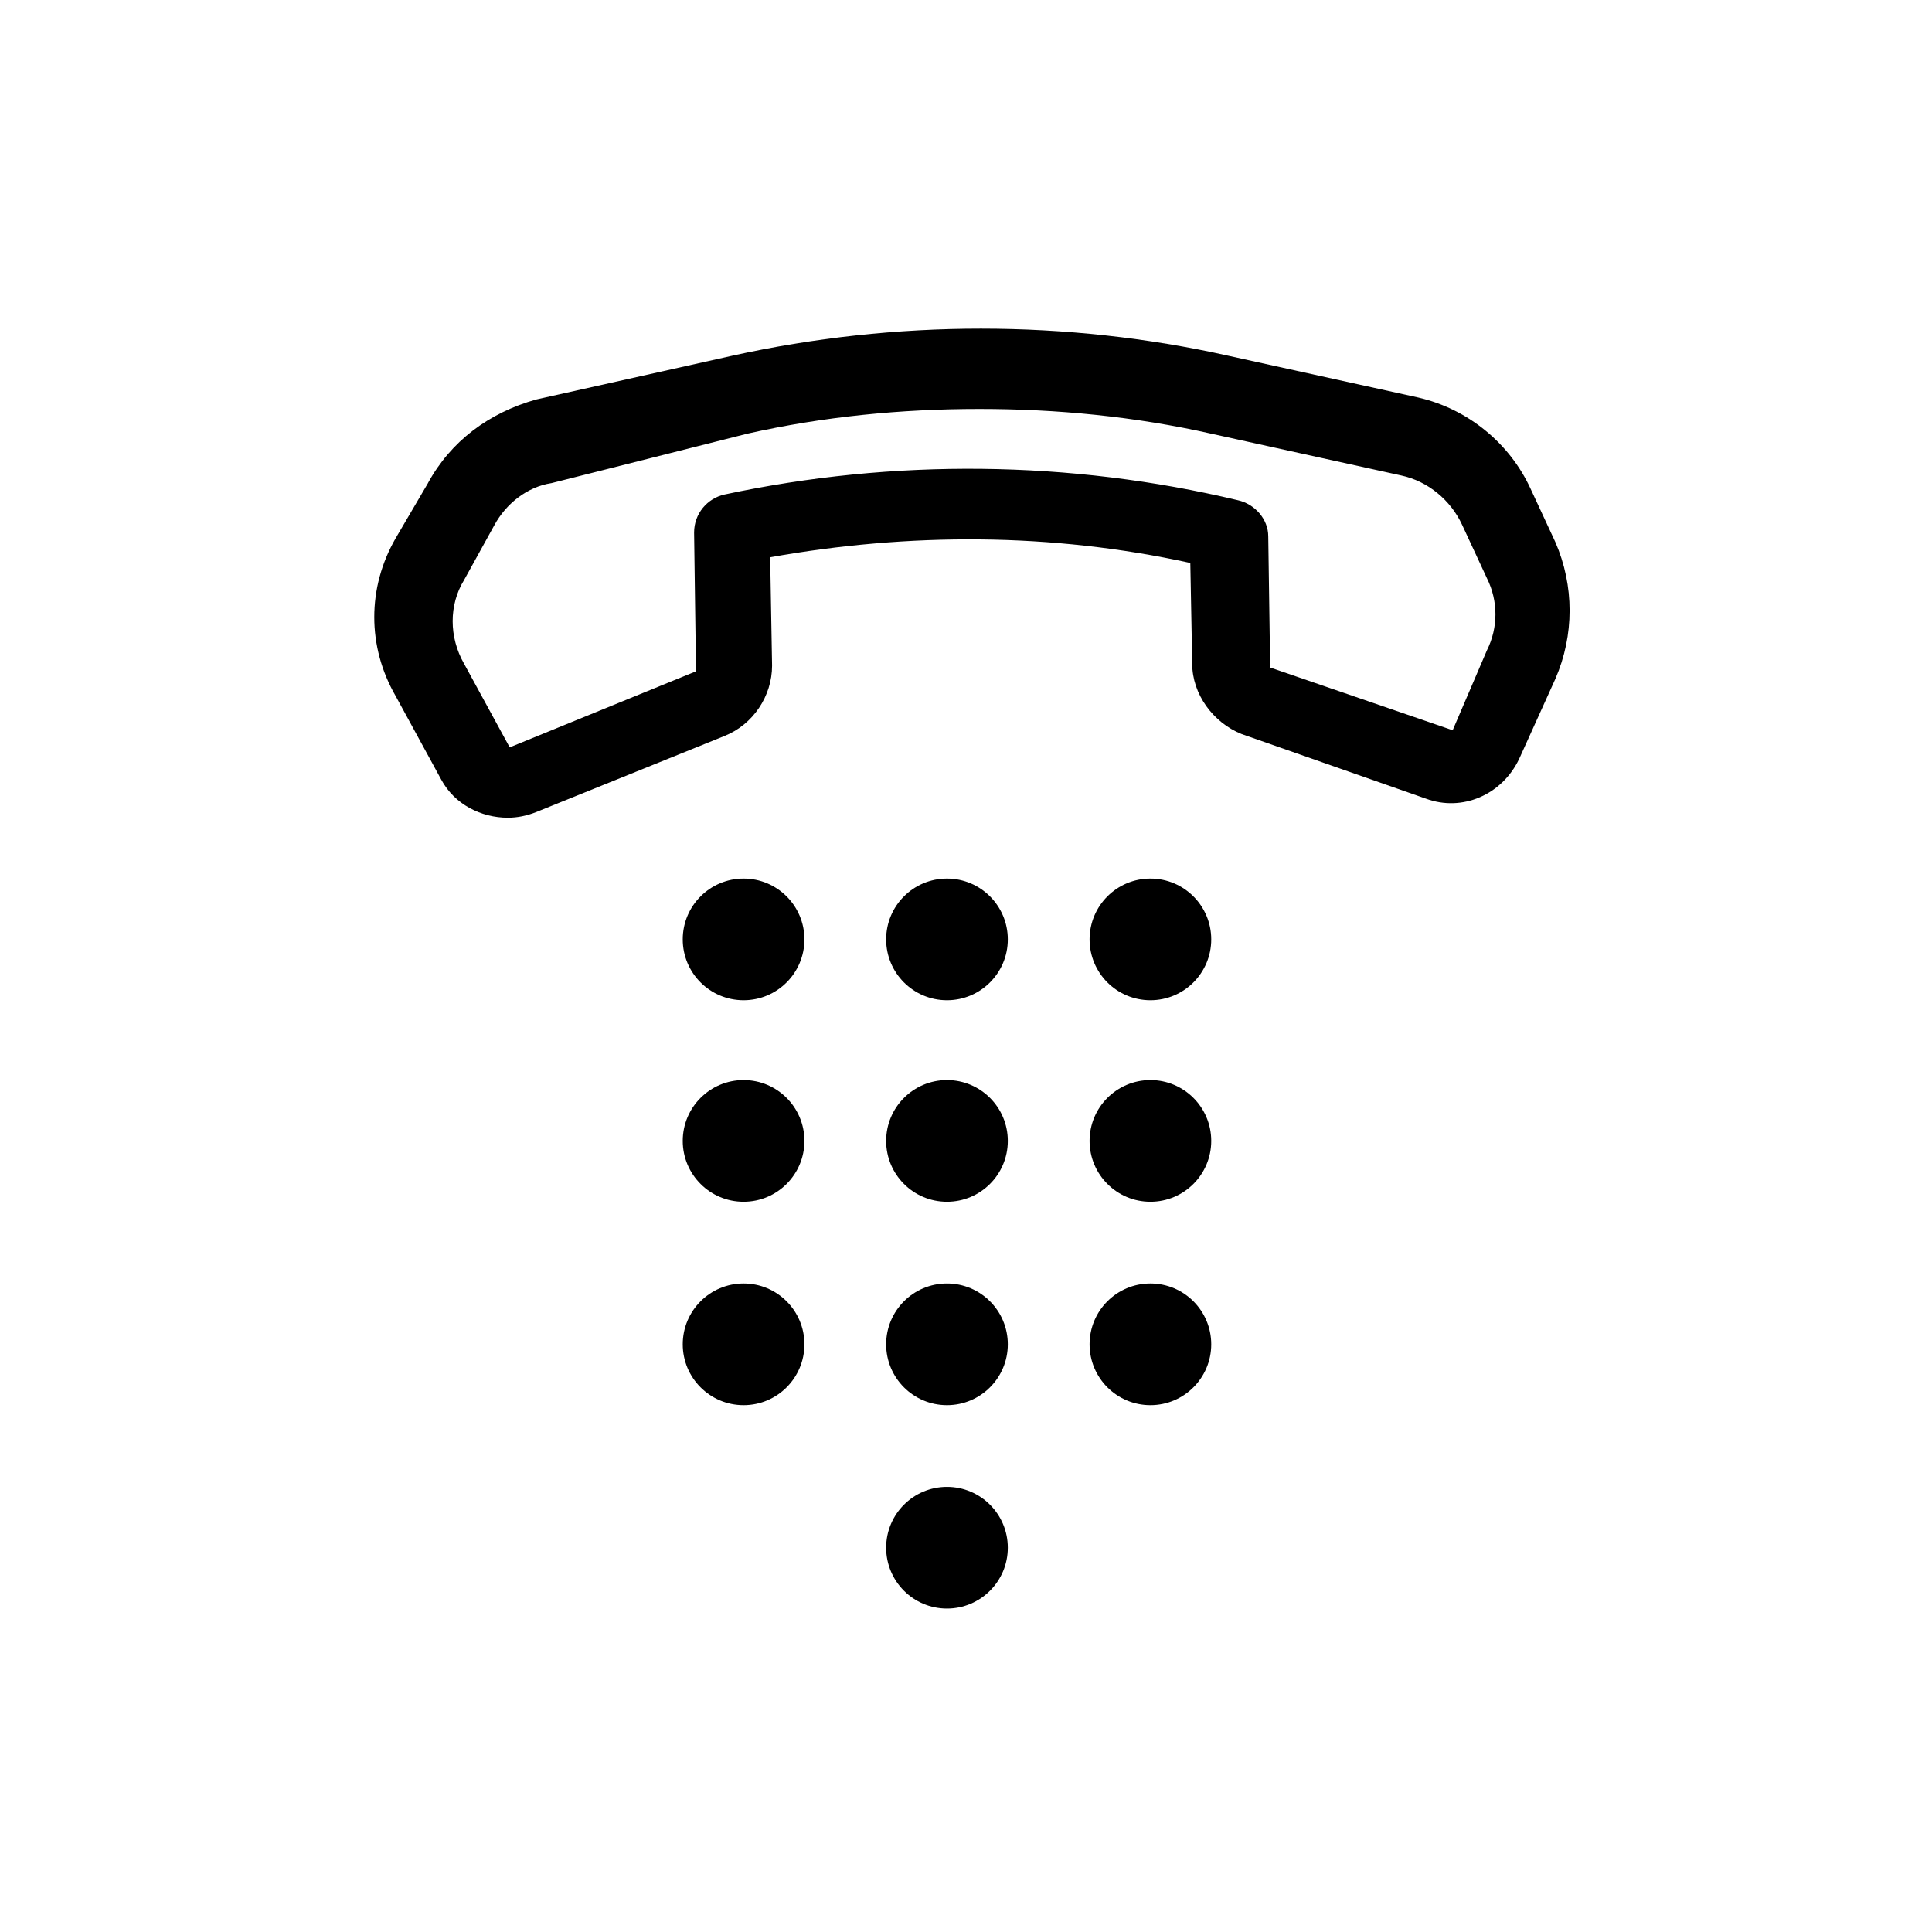
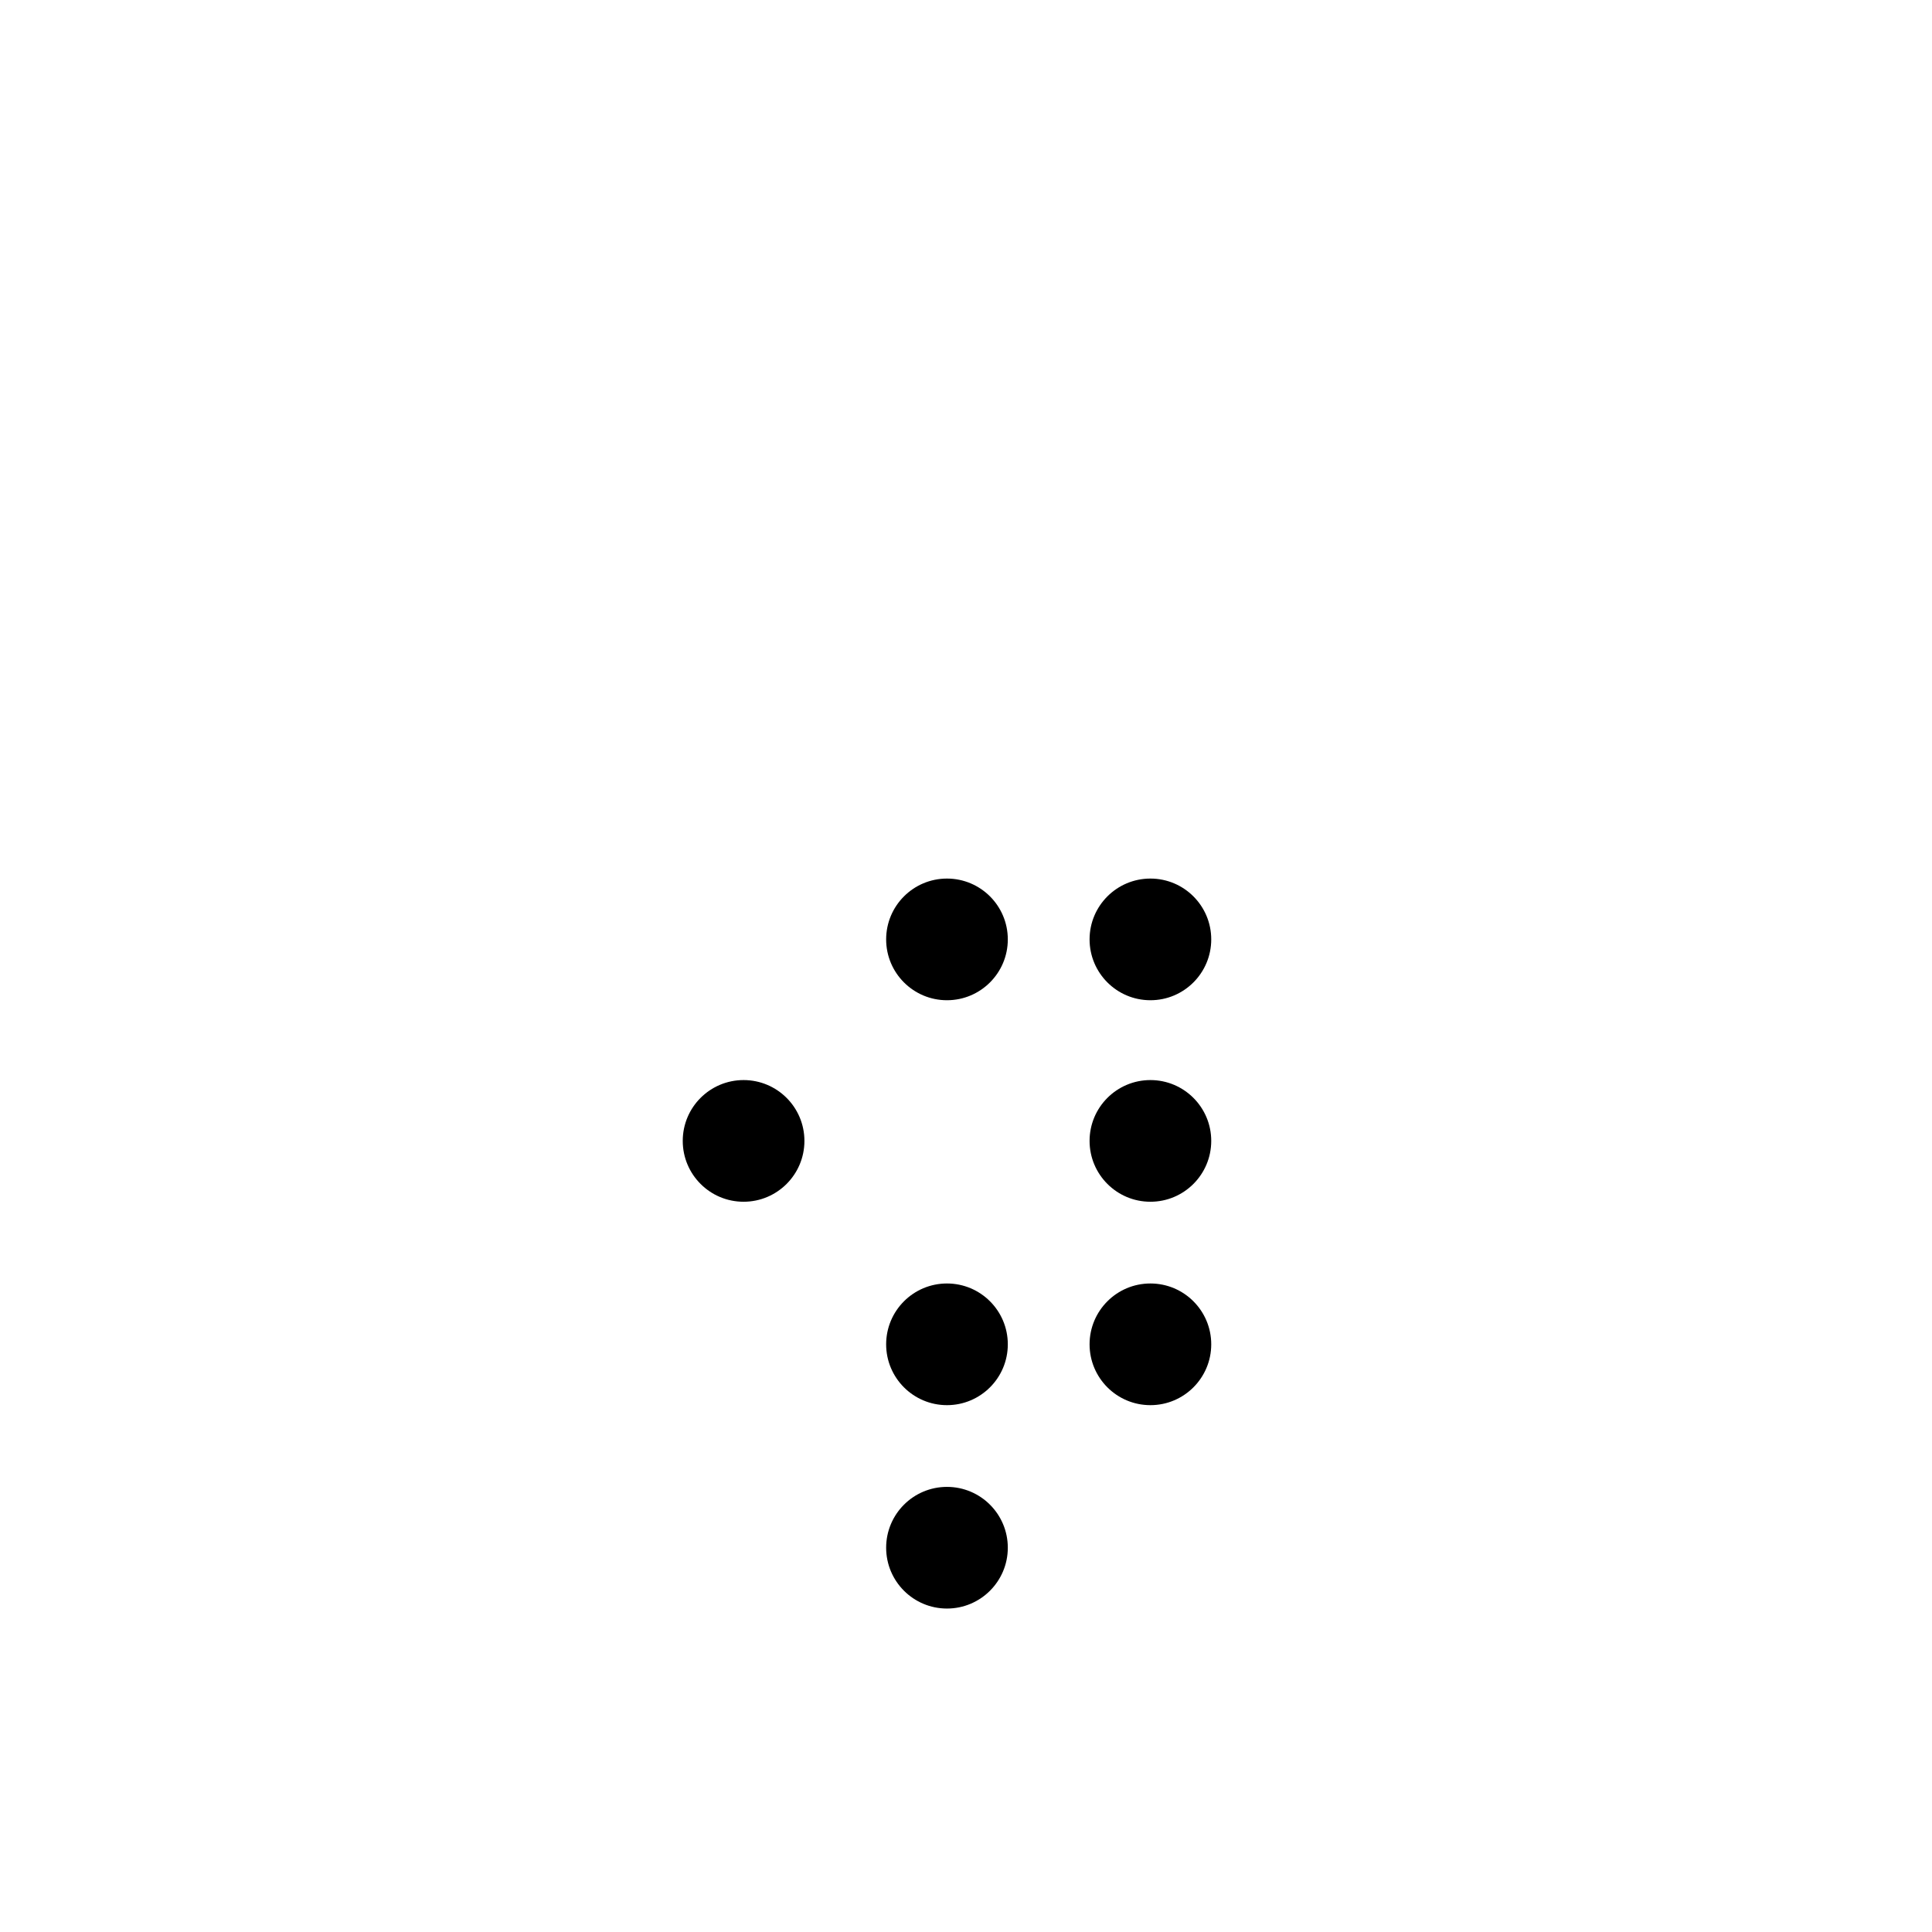
<svg xmlns="http://www.w3.org/2000/svg" fill="#000000" width="800px" height="800px" version="1.1" viewBox="144 144 512 512">
  <g>
-     <path d="m257.42 272.03-8.566 14.609c-7.559 13.098-7.559 28.719 0 41.816l12.09 22.168c3.527 6.551 10.578 10.078 17.633 10.078 2.519 0 5.039-0.504 7.559-1.512l49.879-20.152c7.559-3.023 12.594-10.578 12.594-18.641l-0.504-28.719c36.777-6.551 74.562-6.551 111.34 1.512l0.504 26.703c0 8.062 5.543 15.617 13.098 18.641l48.871 17.129c9.574 3.527 20.152-1.008 24.688-10.578l9.574-21.16c5.039-11.586 5.039-24.688 0-36.273l-6.551-14.105c-5.543-12.09-16.625-21.16-29.727-24.184l-50.383-11.082c-42.824-9.574-88.168-9.574-131.5 0l-51.891 11.586c-12.594 3.523-22.672 11.078-28.715 22.164zm84.637-13.098c20.152-4.535 40.809-6.551 61.465-6.551s41.312 2.016 61.465 6.551l50.383 11.082c7.055 1.512 13.098 6.551 16.121 13.098l6.551 14.105c3.023 6.047 3.023 13.098 0 19.145l-9.07 21.16-48.367-16.625-0.504-34.762c0-4.535-3.527-8.566-8.062-9.574-44.336-10.578-91.191-11.082-136.03-1.512-4.535 1.008-8.062 5.039-8.062 10.078l0.504 36.777-49.375 20.152-12.09-22.168c-4.031-7.055-4.031-15.617 0-22.168l8.062-14.609c3.023-5.543 8.566-10.078 15.113-11.082z" />
-     <path d="m357.18 392.95c0 8.902-7.219 16.121-16.121 16.121-8.906 0-16.125-7.219-16.125-16.121 0-8.902 7.219-16.121 16.125-16.121 8.902 0 16.121 7.219 16.121 16.121" />
    <path d="m411.08 392.95c0 8.902-7.219 16.121-16.121 16.121-8.906 0-16.121-7.219-16.121-16.121 0-8.902 7.215-16.121 16.121-16.121 8.902 0 16.121 7.219 16.121 16.121" />
    <path d="m464.99 392.95c0 8.902-7.215 16.121-16.121 16.121-8.902 0-16.121-7.219-16.121-16.121 0-8.902 7.219-16.121 16.121-16.121 8.906 0 16.121 7.219 16.121 16.121" />
    <path d="m357.18 446.35c0 8.906-7.219 16.125-16.121 16.125-8.906 0-16.125-7.219-16.125-16.125 0-8.902 7.219-16.121 16.125-16.121 8.902 0 16.121 7.219 16.121 16.121" />
-     <path d="m411.08 446.35c0 8.906-7.219 16.125-16.121 16.125-8.906 0-16.121-7.219-16.121-16.125 0-8.902 7.215-16.121 16.121-16.121 8.902 0 16.121 7.219 16.121 16.121" />
    <path d="m464.99 446.35c0 8.906-7.215 16.125-16.121 16.125-8.902 0-16.121-7.219-16.121-16.125 0-8.902 7.219-16.121 16.121-16.121 8.906 0 16.121 7.219 16.121 16.121" />
-     <path d="m357.18 500.26c0 8.902-7.219 16.121-16.121 16.121-8.906 0-16.125-7.219-16.125-16.121 0-8.906 7.219-16.125 16.125-16.125 8.902 0 16.121 7.219 16.121 16.125" />
    <path d="m411.08 500.26c0 8.902-7.219 16.121-16.121 16.121-8.906 0-16.121-7.219-16.121-16.121 0-8.906 7.215-16.125 16.121-16.125 8.902 0 16.121 7.219 16.121 16.125" />
    <path d="m464.99 500.26c0 8.902-7.215 16.121-16.121 16.121-8.902 0-16.121-7.219-16.121-16.121 0-8.906 7.219-16.125 16.121-16.125 8.906 0 16.121 7.219 16.121 16.125" />
    <path d="m411.08 554.16c0 8.902-7.219 16.121-16.121 16.121-8.906 0-16.121-7.219-16.121-16.121 0-8.902 7.215-16.121 16.121-16.121 8.902 0 16.121 7.219 16.121 16.121" />
  </g>
</svg>